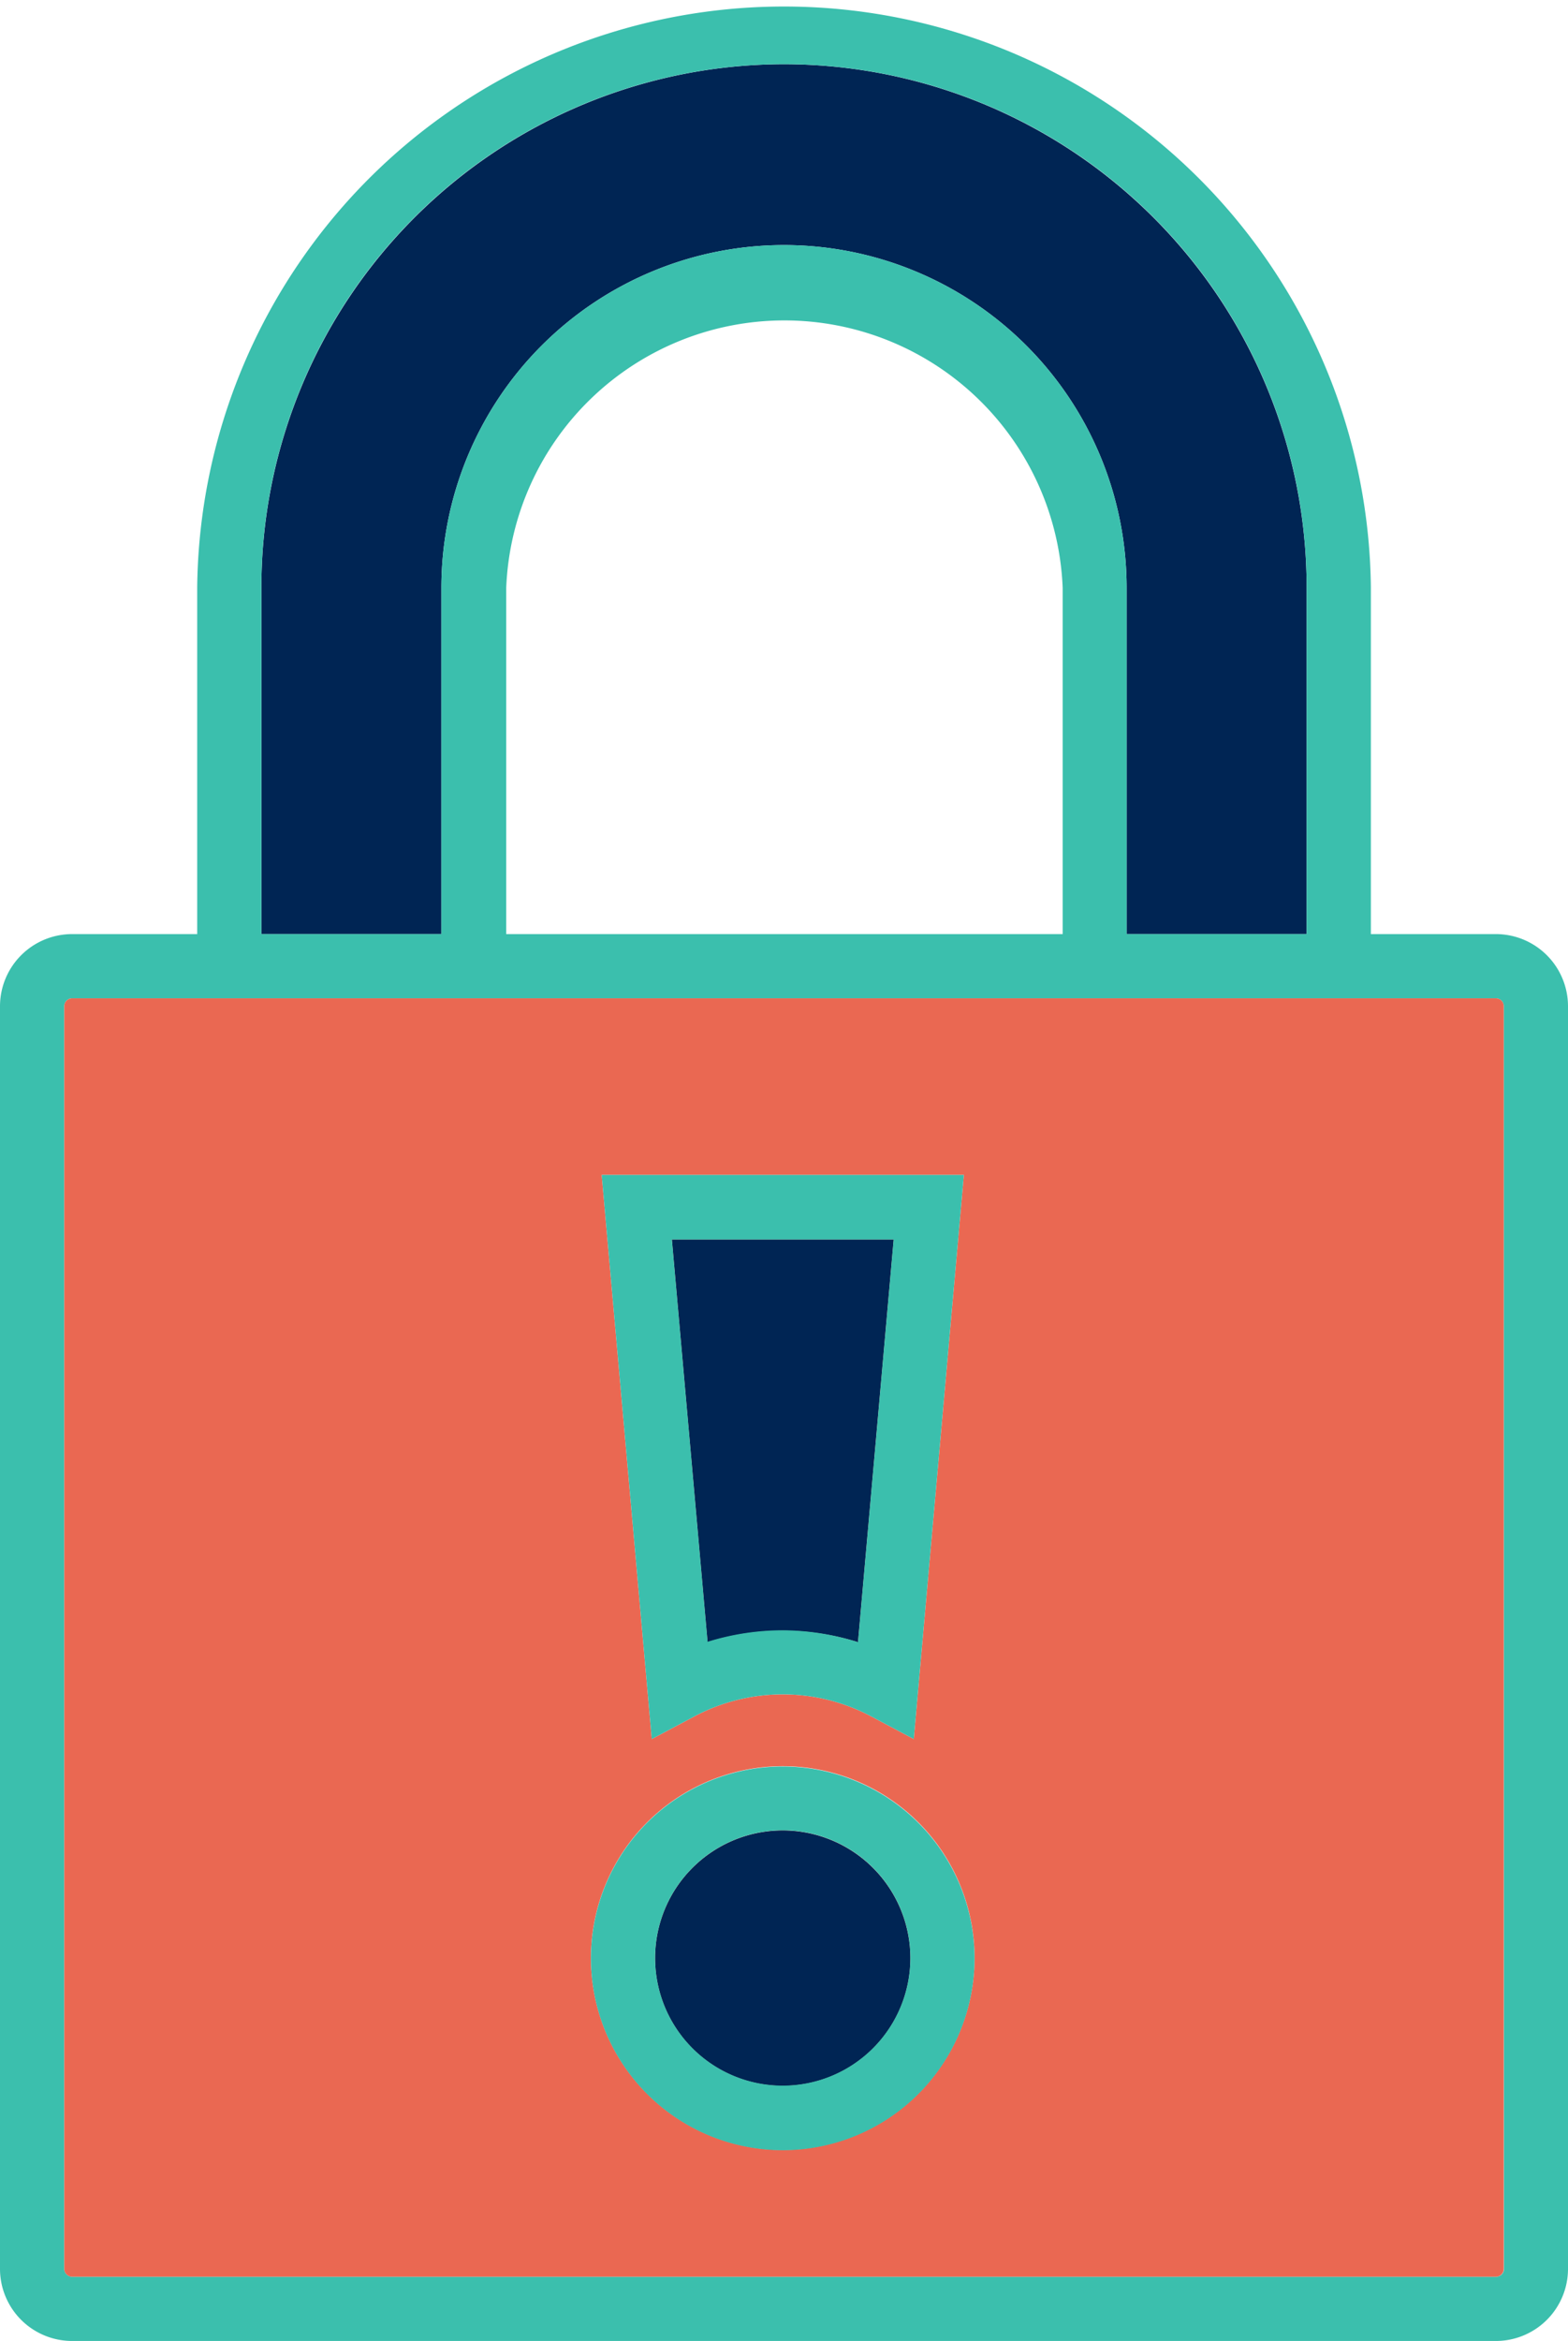
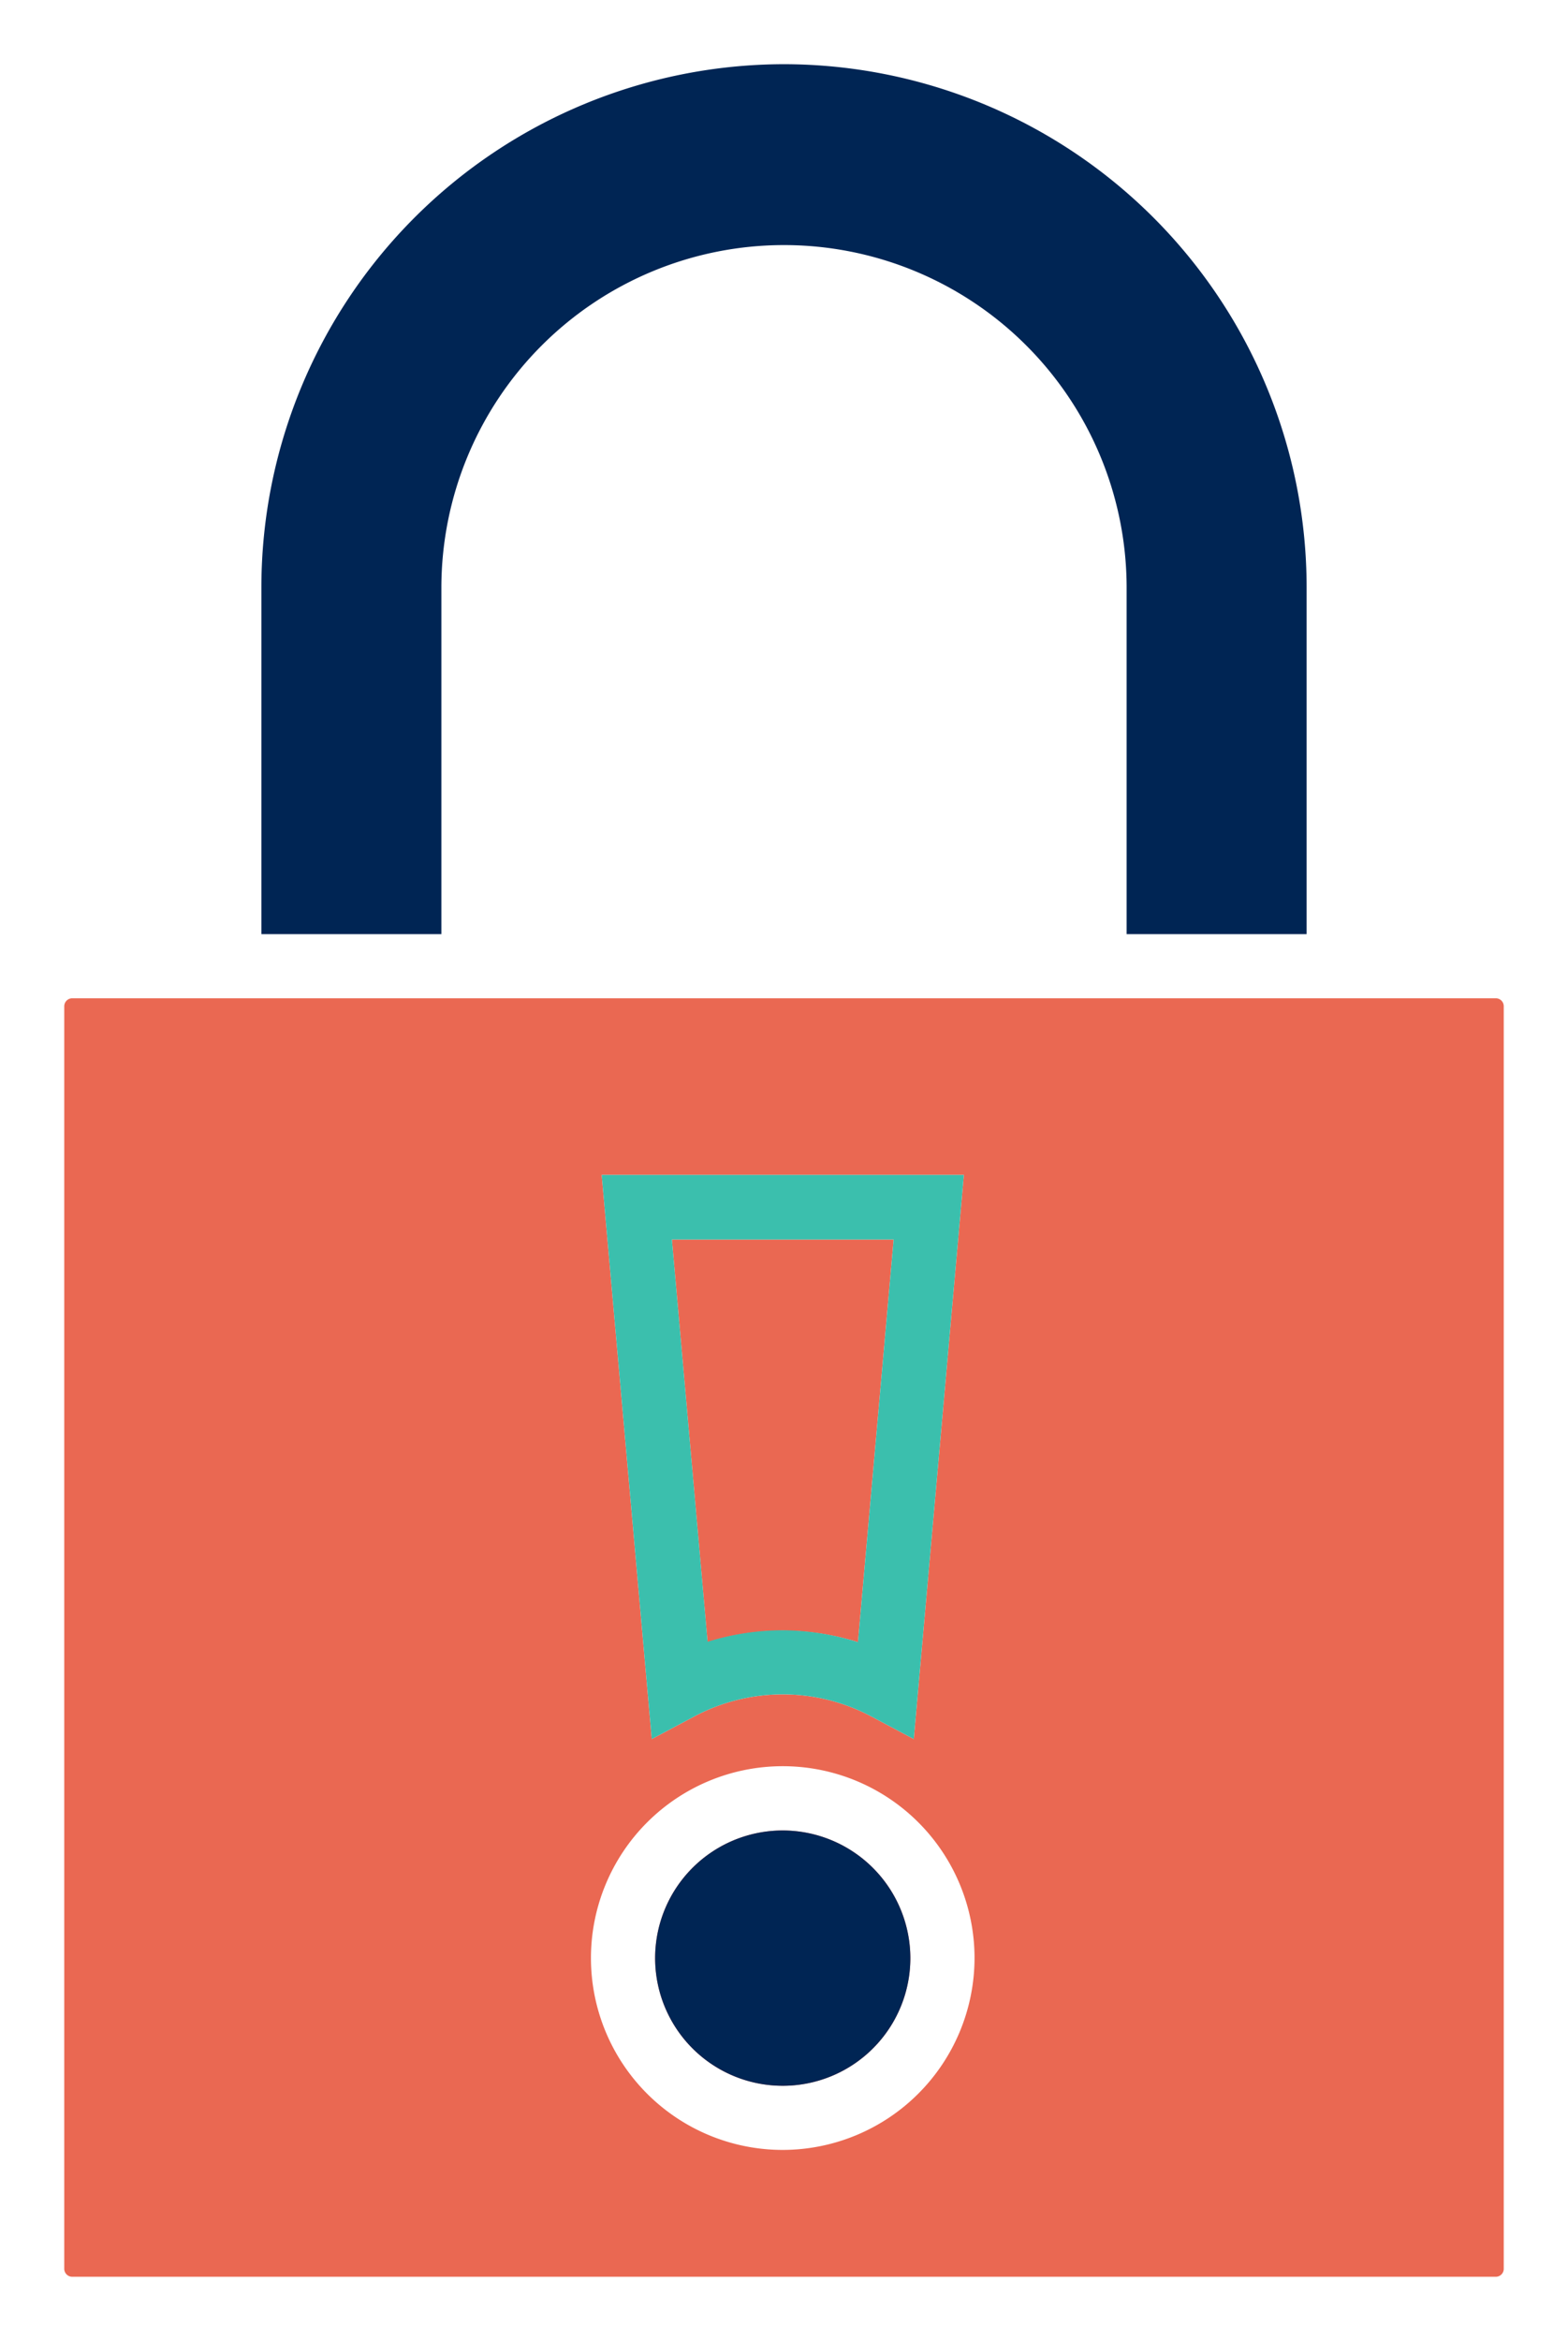
<svg xmlns="http://www.w3.org/2000/svg" viewBox="0 0 211.34 315.4">
  <defs>
    <style>.a{fill:#002554;}.b{fill:#ea6852;}.c{fill:#3bbfad;}</style>
  </defs>
  <title>Artboard 31</title>
  <path class="a" d="M105.67,8.65A70.52,70.52,0,0,0,35.23,79.09v46.76H59.49V79.2a46.18,46.18,0,1,1,92.36,0v46.65h24.26V79.09A70.52,70.52,0,0,0,105.67,8.65Z" />
  <path class="b" d="M122.7,263.81a17.2,17.2,0,1,1-17.2-17.19A17.22,17.22,0,0,1,122.7,263.81Z" />
  <path class="b" d="M120.45,167l-4.81,54.25a33.91,33.91,0,0,0-20.27,0L90.56,167Z" />
-   <path class="c" d="M201.62,125.85H184.77V79.09a79.1,79.1,0,0,0-158.19,0v46.76H9.72A9.73,9.73,0,0,0,0,135.56V305.69a9.72,9.72,0,0,0,9.72,9.71h191.9a9.72,9.72,0,0,0,9.72-9.71V135.56A9.73,9.73,0,0,0,201.62,125.85ZM35.23,79.09a70.44,70.44,0,0,1,140.88,0v46.76H151.85V79.2a46.18,46.18,0,1,0-92.36,0v46.65H35.23Zm108,.11v46.65h-75V79.2a37.53,37.53,0,0,1,75,0Zm59.48,226.49a1.07,1.07,0,0,1-1.06,1.06H9.72a1.08,1.08,0,0,1-1.06-1.06V135.56a1.08,1.08,0,0,1,1.06-1.06h191.9a1.07,1.07,0,0,1,1.06,1.06Z" />
  <path class="b" d="M201.62,134.5H9.72a1.08,1.08,0,0,0-1.06,1.06V305.69a1.08,1.08,0,0,0,1.06,1.06h191.9a1.07,1.07,0,0,0,1.06-1.06V135.56A1.07,1.07,0,0,0,201.62,134.5Zm-71.71,23.8-6.75,76-5.76-3.06a25.38,25.38,0,0,0-23.79,0l-5.76,3.06-6.75-76ZM105.5,289.66a25.85,25.85,0,1,1,25.85-25.85A25.88,25.88,0,0,1,105.5,289.66Z" />
-   <path class="a" d="M120.45,167l-4.81,54.25a33.91,33.91,0,0,0-20.27,0L90.56,167Z" />
  <path class="c" d="M81.1,158.3l6.75,76,5.76-3.06a25.38,25.38,0,0,1,23.79,0l5.76,3.06,6.75-76Zm24.4,61.35a34.1,34.1,0,0,0-10.13,1.55L90.56,167h29.89l-4.81,54.25A34.16,34.16,0,0,0,105.5,219.65Z" />
  <path class="a" d="M122.7,263.81a17.2,17.2,0,1,1-17.2-17.19A17.22,17.22,0,0,1,122.7,263.81Z" />
-   <path class="c" d="M105.5,238a25.85,25.85,0,1,0,25.85,25.84A25.88,25.88,0,0,0,105.5,238Zm0,43a17.2,17.2,0,1,1,17.2-17.2A17.21,17.21,0,0,1,105.5,281Z" />
</svg>